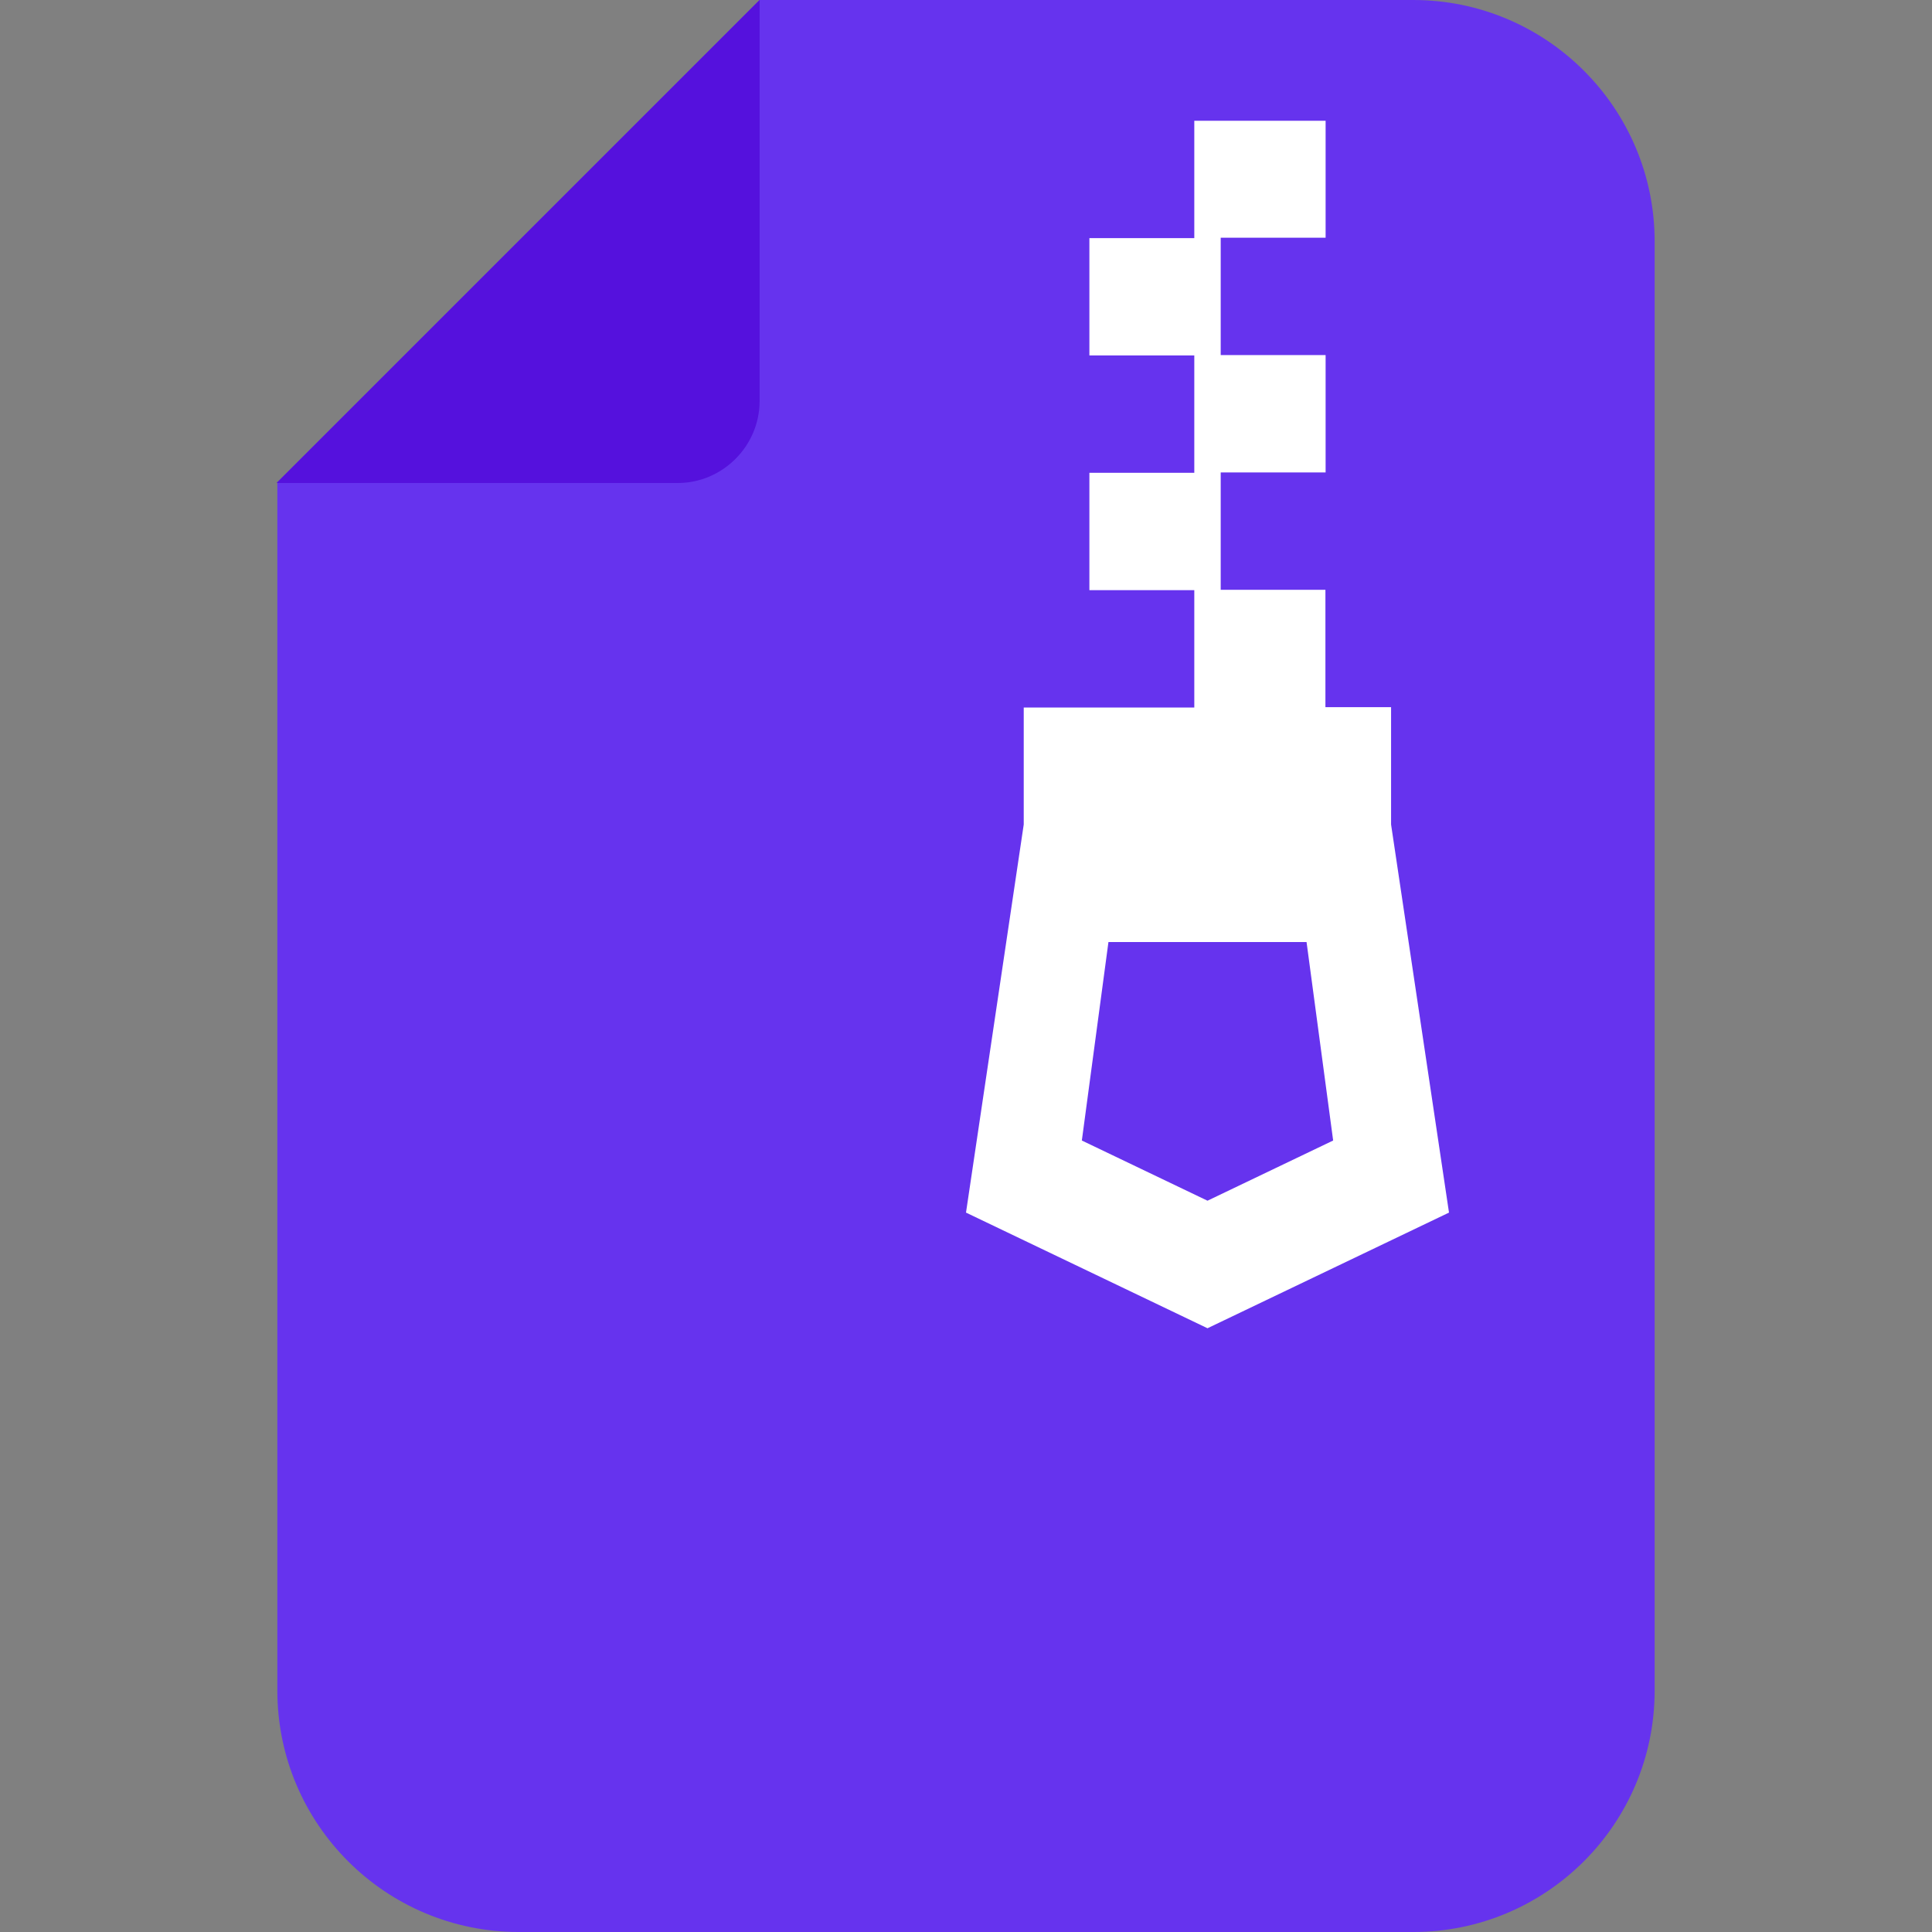
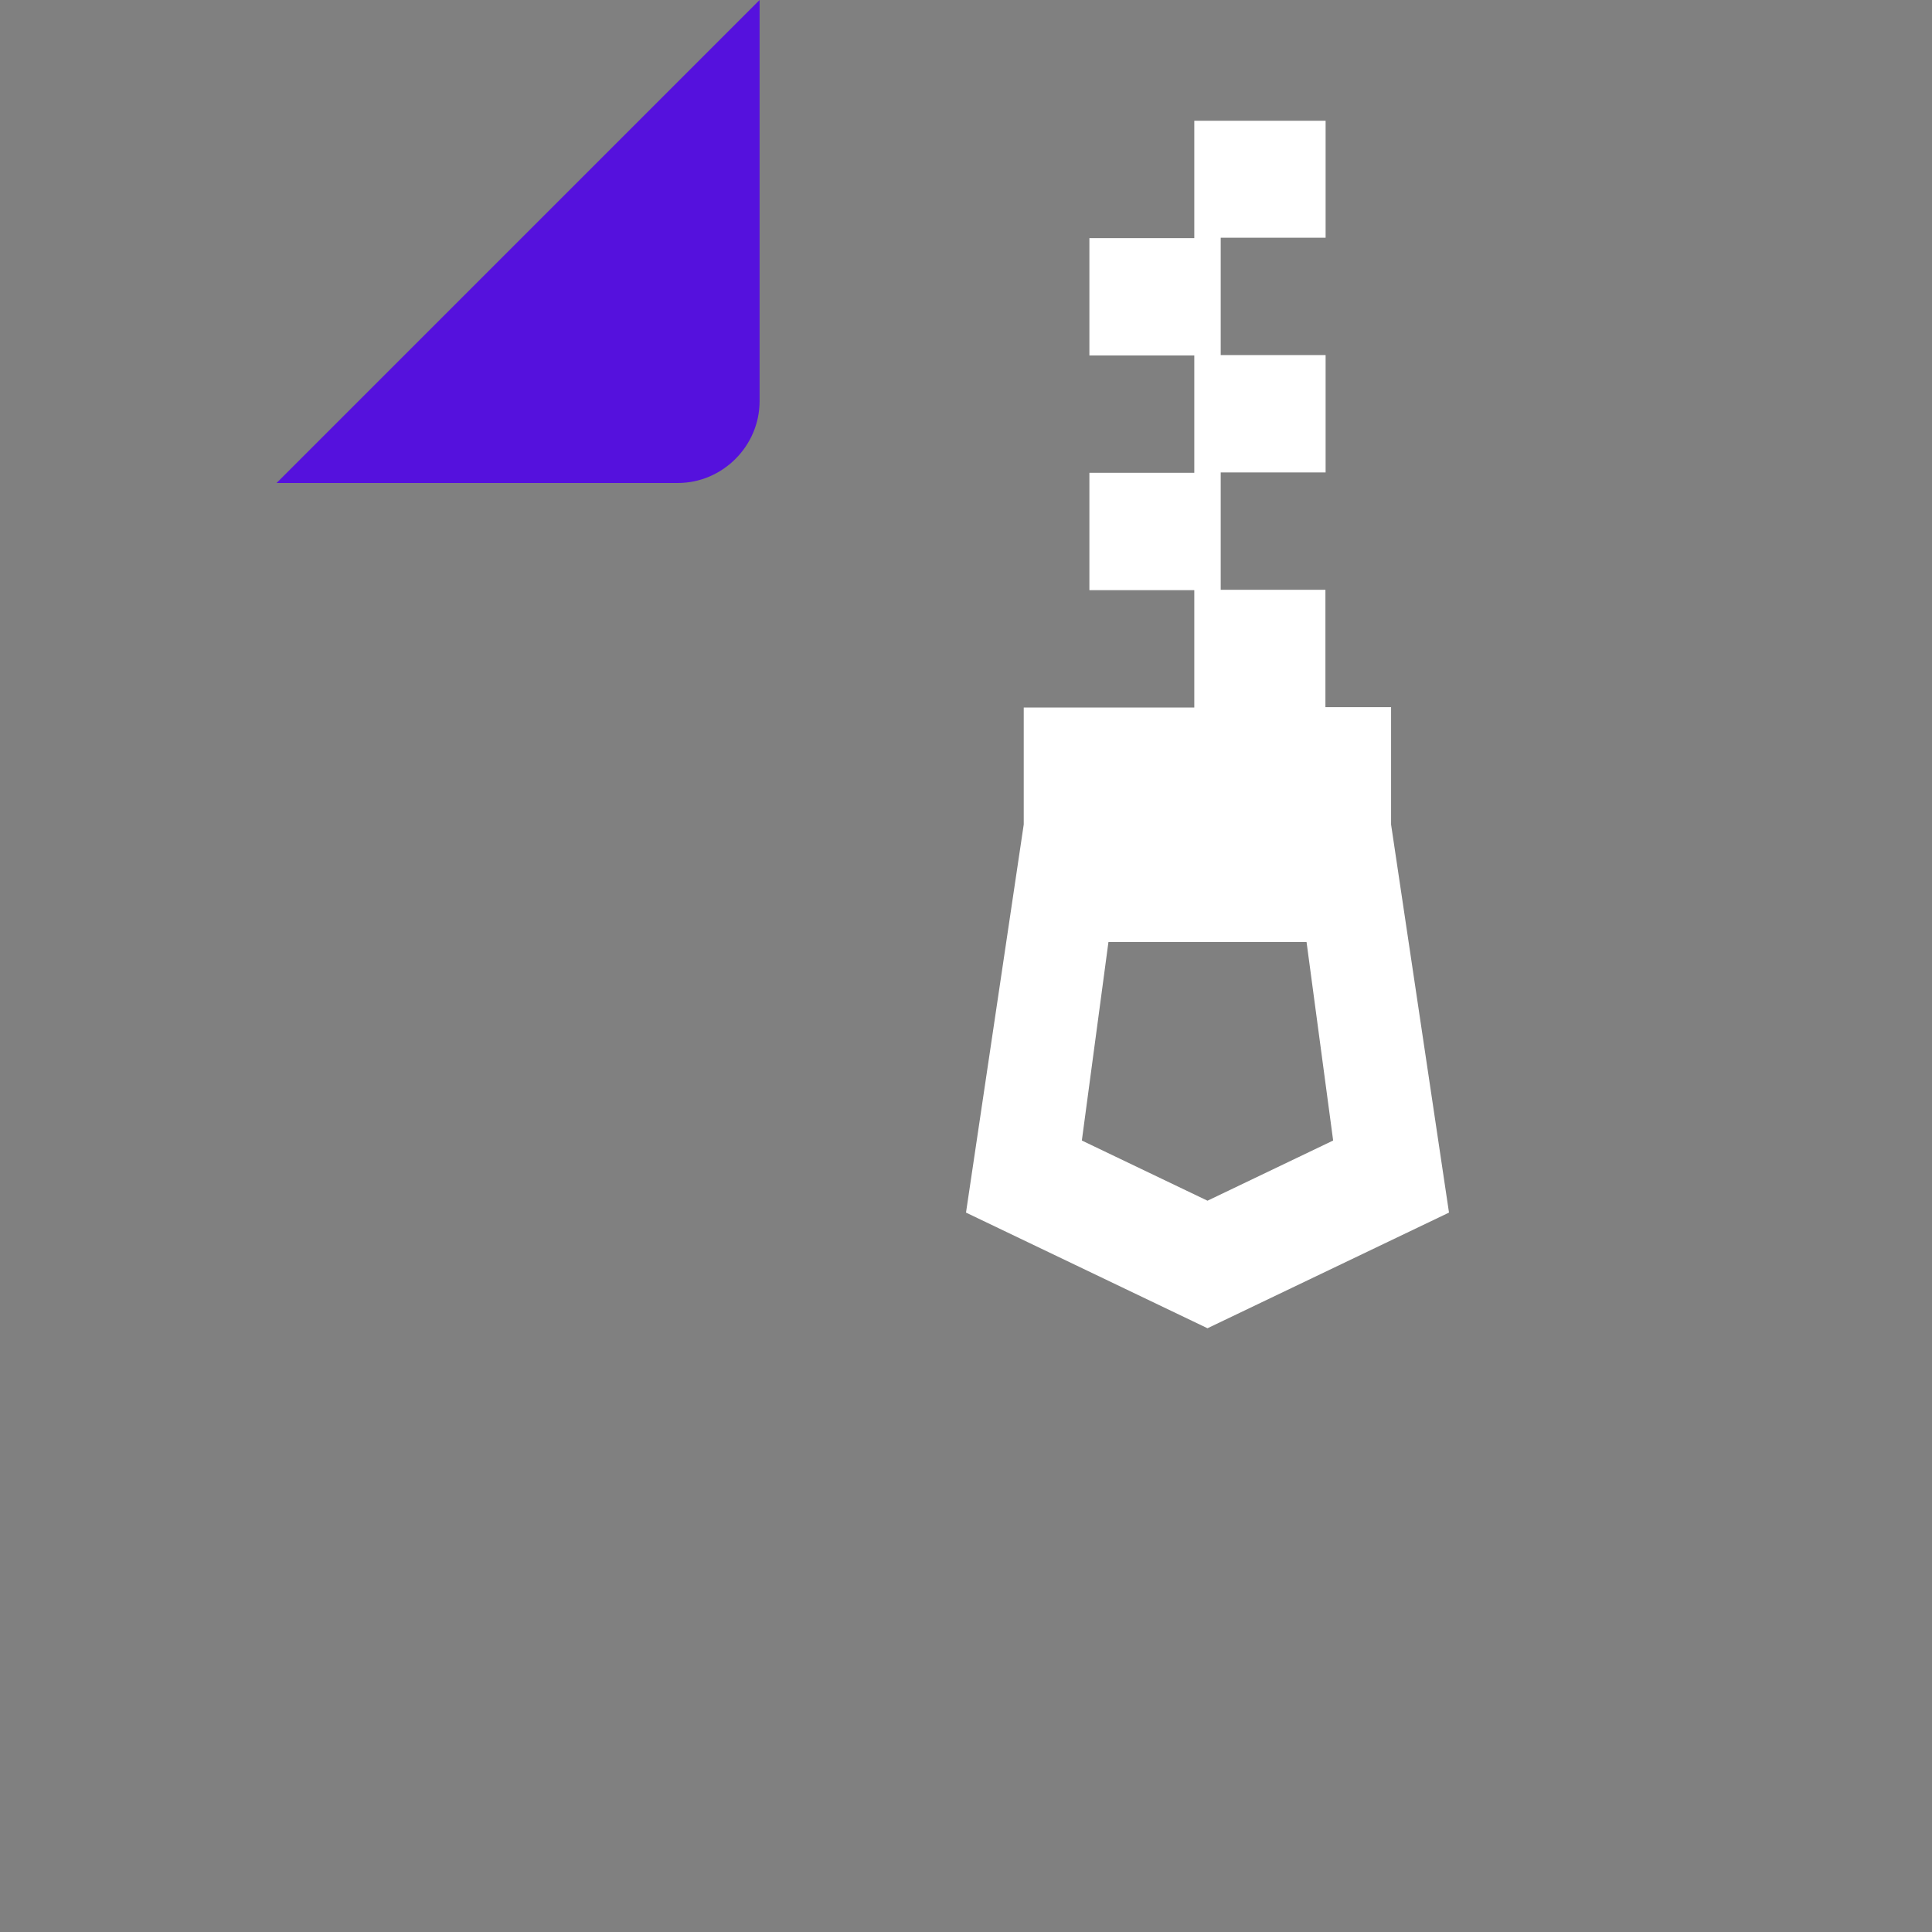
<svg xmlns="http://www.w3.org/2000/svg" version="1.1" id="Layer_1" x="0px" y="0px" viewBox="0 0 1024 1024" enable-background="new 0 0 1024 1024" xml:space="preserve">
  <rect x="0" y="0" width="1024" height="1024" fill="#808080" stroke="none" />
-   <path fill="#6633EE" d="M749,0H402.6L147,255.6V896c0,70.7,57.3,128,128,128h474c70.7,0,128-57.3,128-128V128  C877,57.3,819.7,0,749,0z" />
  <path fill="#5511DD" d="M146.6,256h212.6c23.8,0,43.4-19.6,43.4-43.4V0L146.6,256z" />
  <path id="XMLID_1073_" fill="#FFFFFF" d="M737.3,437v-62.2h-34.8v-62.2H647v-62.2h55.6v-62.2H647v-62.2h55.6V64H633v62.2h-55.6v62.2  H633v62.2h-55.6v62.2H633v62.2h-90.4V437L512,642.7L640,704l128-61.3L737.3,437z M640,636.4l-66.6-31.9l14.1-105.2h105l14.1,105.2  L640,636.4z" />
</svg>